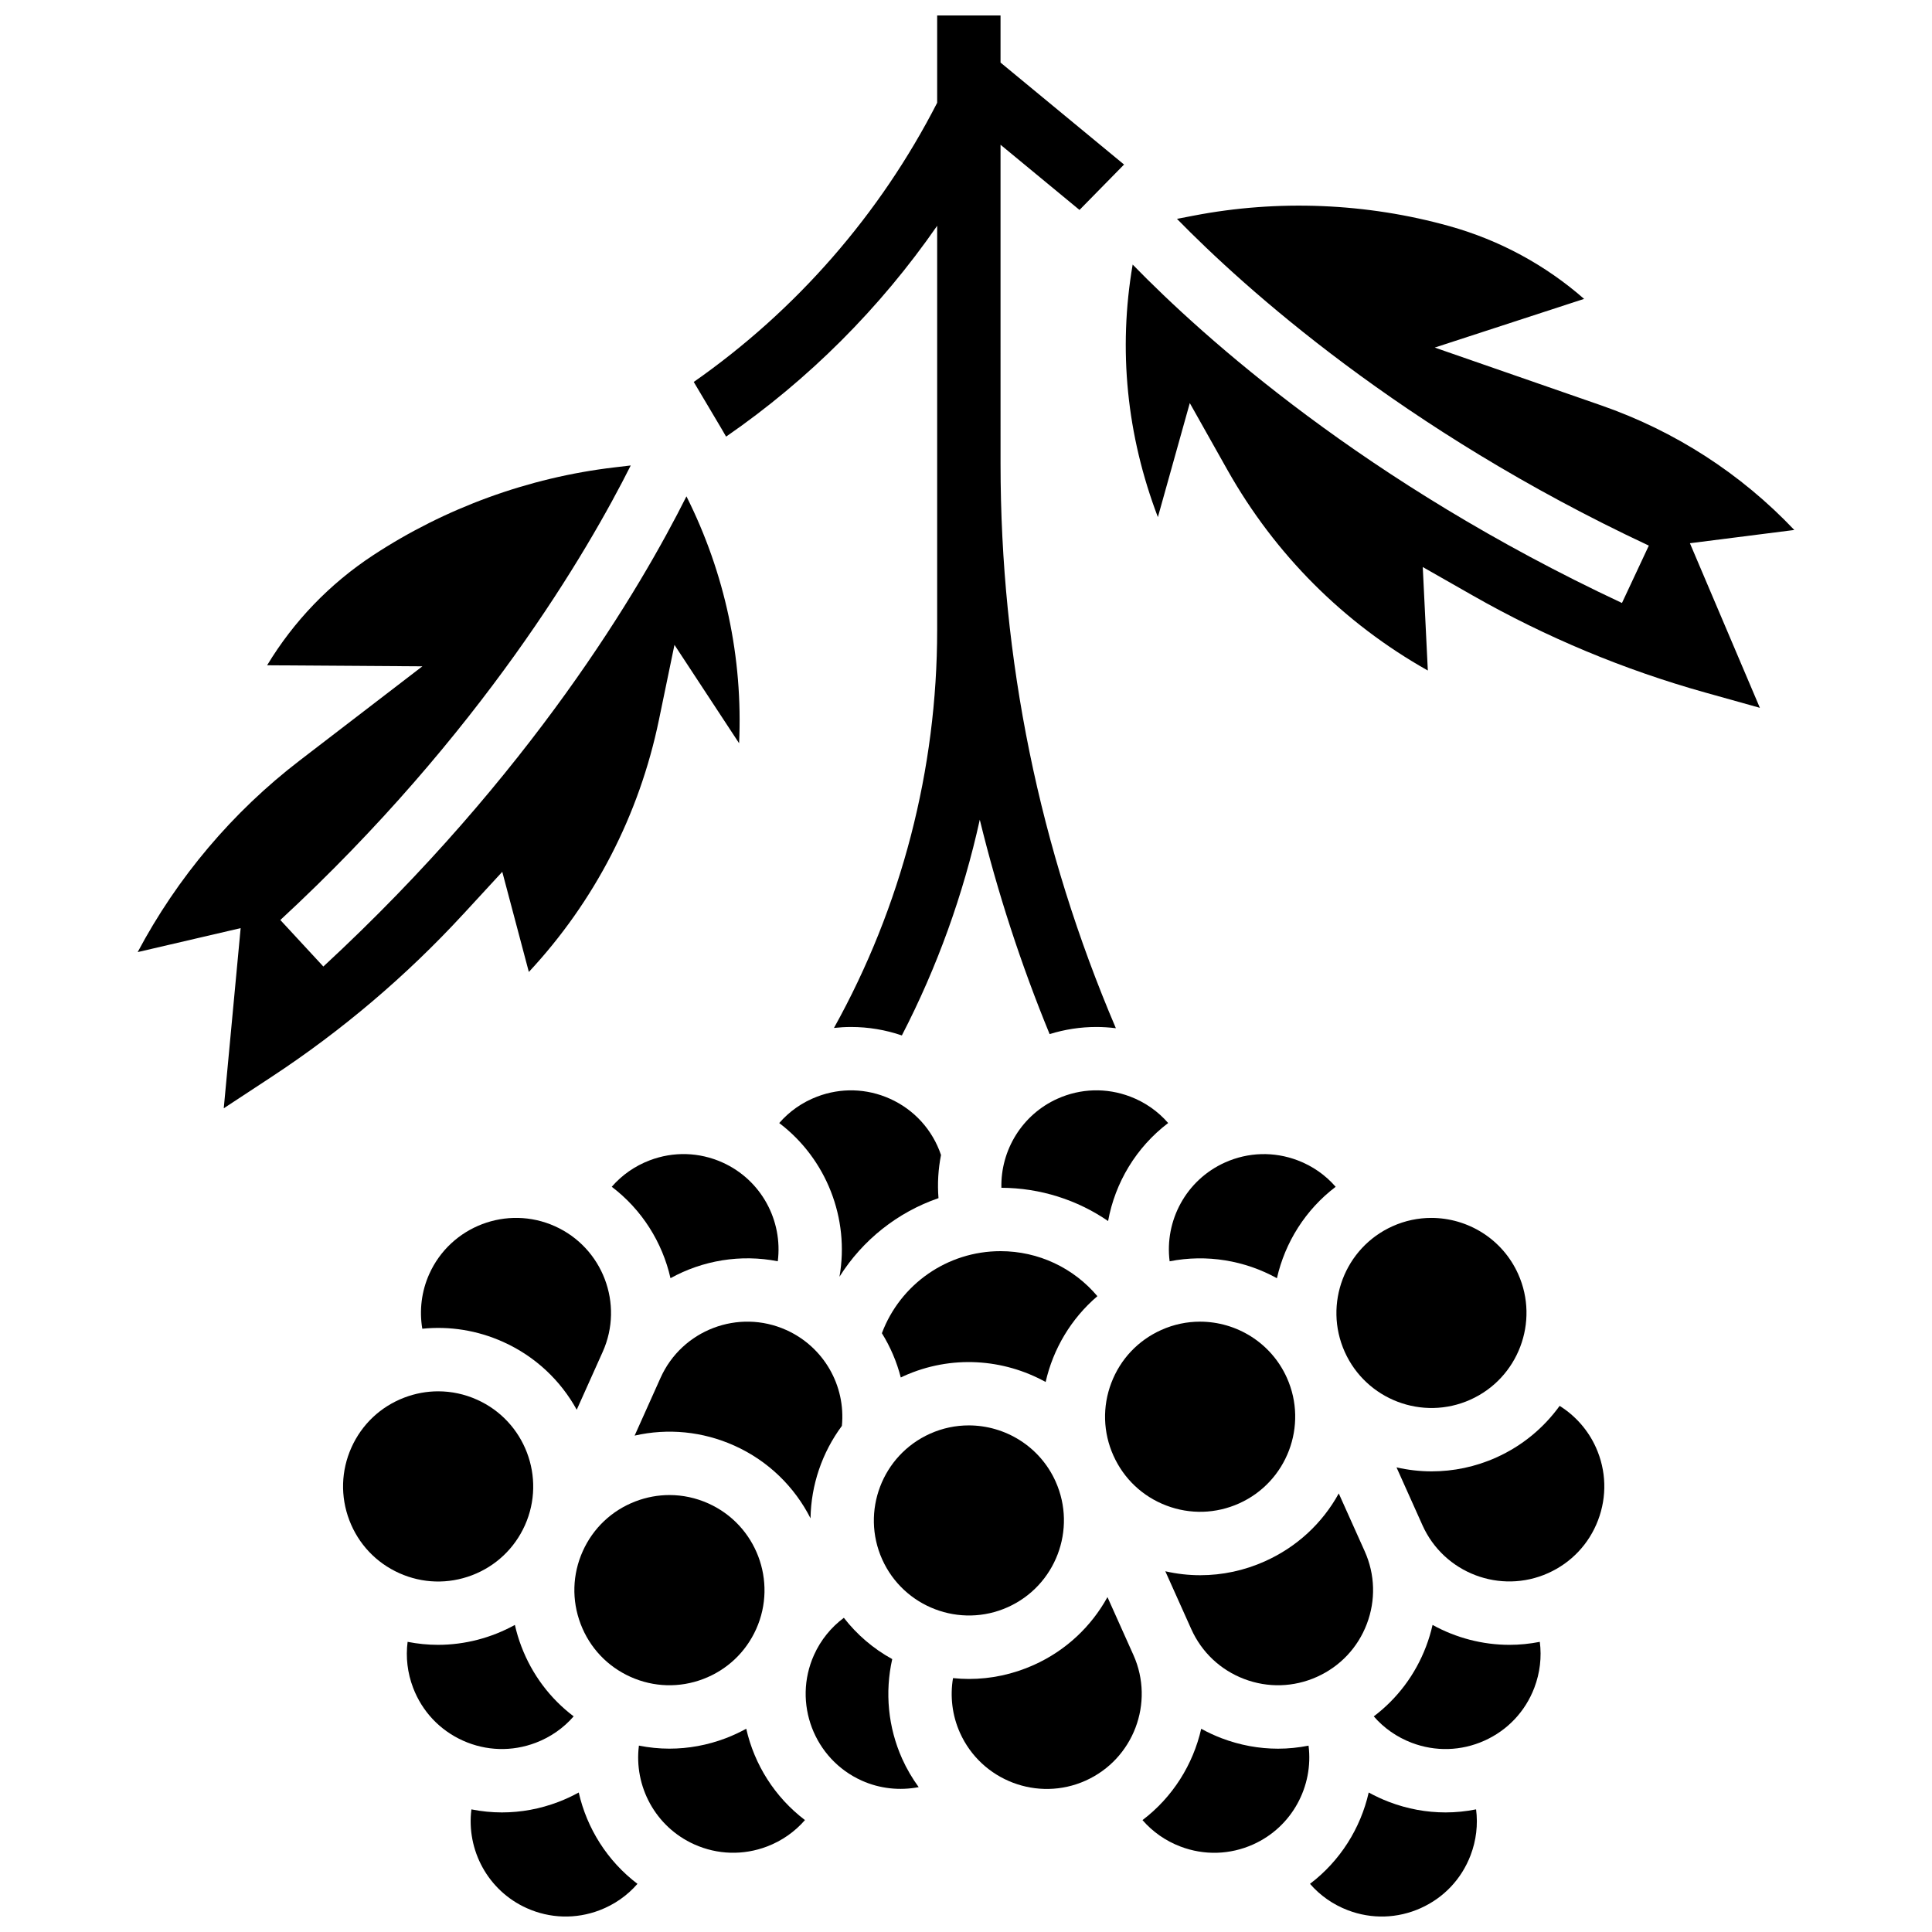
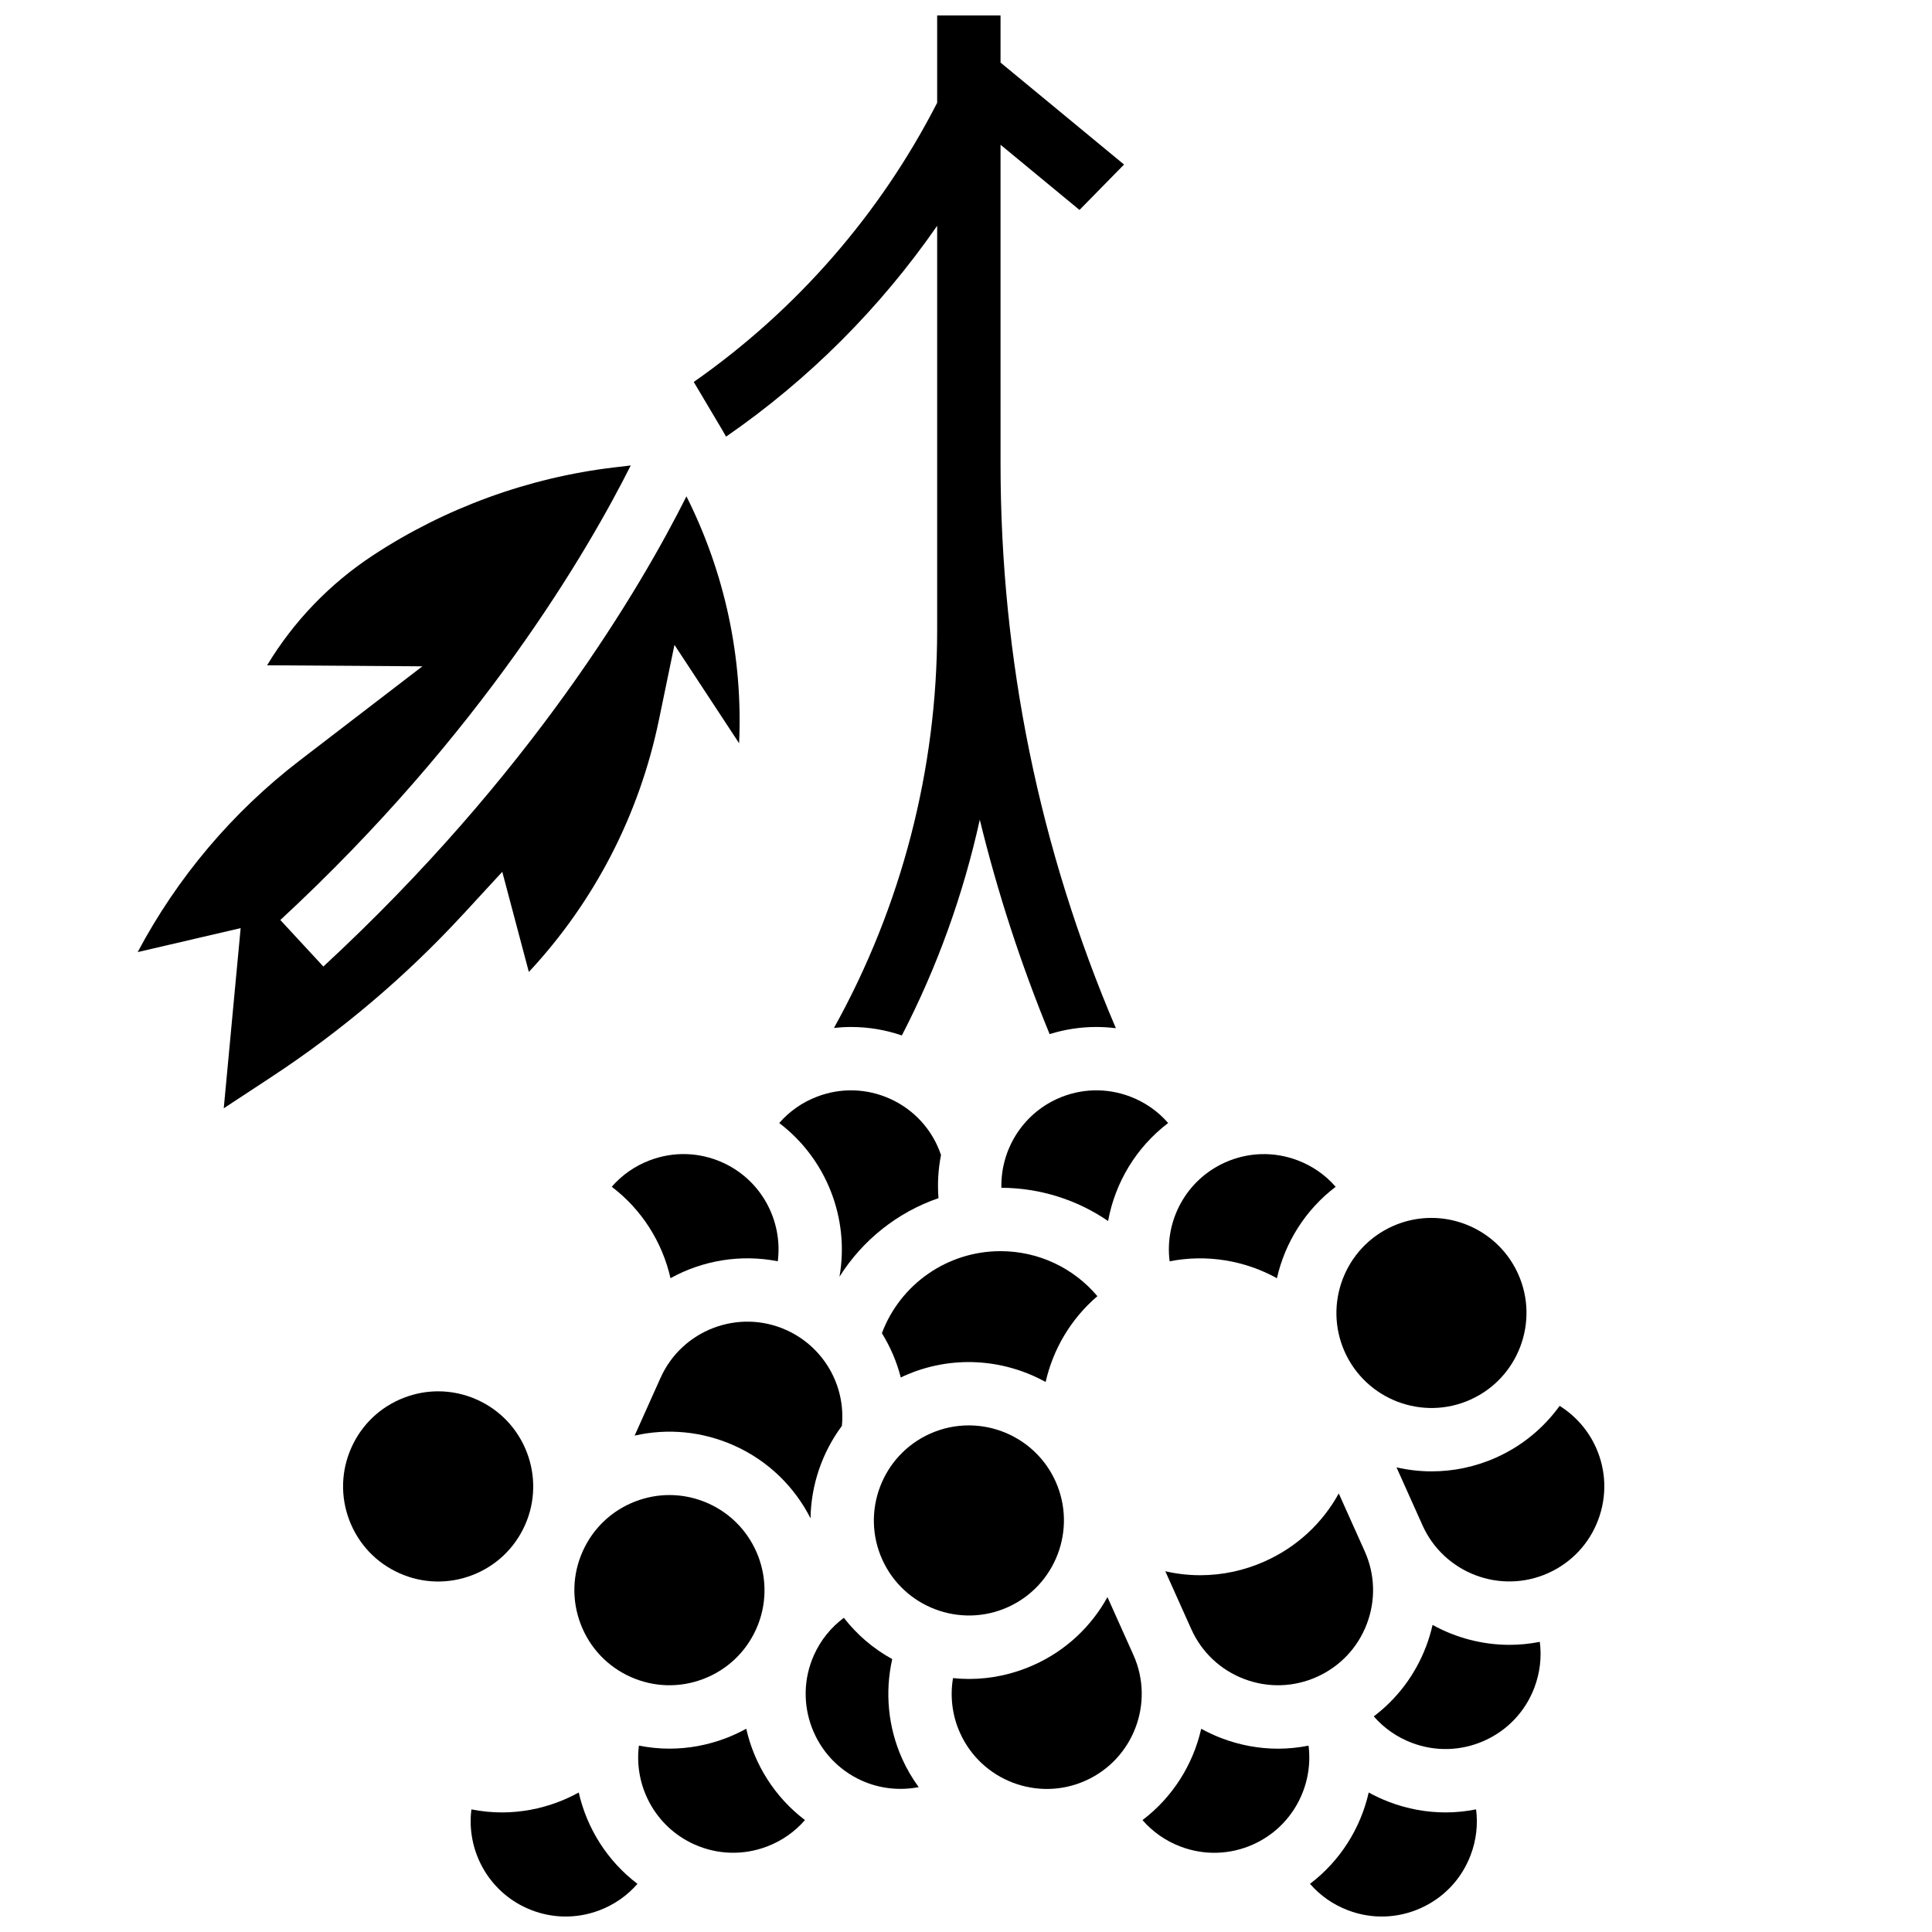
<svg xmlns="http://www.w3.org/2000/svg" width="800px" height="800px" version="1.1" viewBox="144 144 512 512">
  <defs>
    <clipPath id="c">
      <path d="m327 148.09h115v270.91h-115z" />
    </clipPath>
    <clipPath id="b">
      <path d="m491 619h45v32.902h-45z" />
    </clipPath>
    <clipPath id="a">
      <path d="m268 619h45v32.902h-45z" />
    </clipPath>
  </defs>
  <g clip-path="url(#c)">
    <path d="m336.42 259.71c21.898-15.113 40.848-34.098 55.938-55.875v107.14c0 36.887-9.445 73.242-27.348 105.44 1.5-0.164 3.008-0.254 4.523-0.254 4.609 0 9.125 0.758 13.469 2.242 9.367-18.109 16.285-37.348 20.652-57.172 4.711 19.289 10.875 38.254 18.508 56.82 4.008-1.246 8.152-1.891 12.383-1.891 1.734 0 3.461 0.117 5.172 0.328-20.281-47.516-30.562-97.801-30.562-149.57l-0.004-34.855v-49.703l20.926 17.277 11.809-12.031-32.734-27.023v-12.488h-16.793v23.141c-15.117 29.531-37.328 54.992-64.508 73.984l7.305 12.305c0.438 0.723 0.844 1.457 1.266 2.184z" />
  </g>
-   <path d="m619.51 284.45c-14.145-14.922-31.621-26.227-51.246-33.043l-44.039-15.297 39.578-12.902c-10.242-8.973-22.363-15.547-35.629-19.262-22-6.156-45.48-7.121-67.91-2.785l-4.356 0.84c17.688 18.098 59.371 55.832 125.05 86.59l-7.121 15.207c-68.141-31.91-110.88-70.383-129.67-89.688-3.863 22.523-1.594 45.199 6.684 66.934l8.457-30.227 9.941 17.668c12.637 22.457 30.883 40.684 53.141 53.211l-1.344-27.426 13.289 7.57c19.363 11.031 40.066 19.672 61.527 25.676l14.523 4.062-18.539-43.617z" />
  <path d="m266.74 386.29 10.367-11.25 7.043 26.539c17.406-18.691 29.258-41.598 34.48-66.832l4.109-19.852 17.129 26.074c1.035-22.664-3.738-45.07-13.953-65.43-12.117 24.18-41.148 73.664-96.223 124.6l-11.402-12.328c53.242-49.242 81.504-97.848 92.863-120.46l-4.402 0.52c-22.684 2.68-44.766 10.727-63.859 23.266-11.516 7.562-21.066 17.508-28.102 29.168l41.145 0.277-32.512 24.953c-17.828 13.684-32.457 31.035-42.938 50.781l27.289-6.352-4.477 47.742 12.605-8.281c18.629-12.238 35.734-26.754 50.836-43.141z" />
  <path d="m434.82 487.5c-6.305-7.488-15.617-11.93-25.672-11.93-14.125 0-26.57 8.777-31.438 21.742 2.25 3.625 3.945 7.582 5.008 11.738 0.285-0.137 0.566-0.281 0.855-0.41 12.52-5.617 26.359-4.574 37.531 1.602 1.98-8.746 6.731-16.781 13.715-22.742z" />
  <path d="m423.75 536.62c-4.188-9.332-13.395-14.875-23.02-14.875-3.441 0-6.938 0.707-10.273 2.207-12.672 5.688-18.355 20.621-12.672 33.293 5.688 12.672 20.621 18.359 33.293 12.672 12.668-5.684 18.352-20.613 12.676-33.285l-0.004-0.008v-0.004z" />
-   <path d="m291.05 468.96c-12.672-5.684-27.609 0-33.293 12.672-2.055 4.582-2.664 9.629-1.844 14.496 7.238-0.738 14.574 0.414 21.391 3.477 8.617 3.867 15.293 10.297 19.535 17.992l6.883-15.344c5.688-12.672 0-27.609-12.672-33.293z" />
-   <path d="m392.71 461.52c-0.309-3.863-0.07-7.707 0.668-11.434-2.242-6.641-7.094-12.02-13.547-14.914-6.141-2.754-12.984-2.953-19.273-0.559-3.941 1.5-7.367 3.906-10.055 7.004 12.504 9.488 18.688 25.316 15.965 40.734 6.117-9.73 15.391-17.094 26.242-20.832z" />
+   <path d="m392.71 461.52c-0.309-3.863-0.07-7.707 0.668-11.434-2.242-6.641-7.094-12.02-13.547-14.914-6.141-2.754-12.984-2.953-19.273-0.559-3.941 1.5-7.367 3.906-10.055 7.004 12.504 9.488 18.688 25.316 15.965 40.734 6.117-9.73 15.391-17.094 26.242-20.832" />
  <path d="m311.1 588.39c6.141 2.754 12.984 2.953 19.273 0.559 6.289-2.394 11.27-7.094 14.023-13.23 5.688-12.672 0-27.609-12.672-33.293-3.297-1.48-6.793-2.223-10.301-2.223-3.027 0-6.059 0.551-8.969 1.66-6.289 2.394-11.27 7.094-14.023 13.23-2.754 6.141-2.953 12.984-0.559 19.273 2.391 6.289 7.09 11.27 13.227 14.023z" />
  <path d="m479.24 557.75c-5.492 2.465-11.324 3.699-17.168 3.699-3.098 0-6.195-0.352-9.25-1.047l6.871 15.316c2.754 6.141 7.734 10.84 14.023 13.23 6.289 2.394 13.133 2.195 19.273-0.559s10.84-7.734 13.23-14.023c2.394-6.289 2.195-13.133-0.559-19.27l-6.875-15.32c-4.363 7.93-11.141 14.203-19.547 17.973z" />
  <path d="m443.52 434.61c-6.289-2.394-13.133-2.195-19.273 0.559-9.414 4.223-15.102 13.695-14.867 23.605 10.316 0.047 20.105 3.207 28.277 8.812 1.855-10.172 7.43-19.531 15.918-25.973-2.688-3.098-6.113-5.504-10.055-7.004z" />
  <path d="m358.8 546.37c0.133-8.84 3.066-17.43 8.309-24.496 1.051-10.688-4.816-20.949-14.762-25.414-12.672-5.688-27.609 0-33.293 12.672l-6.871 15.32c8.824-2.008 18.016-1.117 26.418 2.652 9.078 4.074 16.004 11.008 20.199 19.266z" />
  <path d="m487.91 451.51c-6.289-2.394-13.133-2.195-19.273 0.559-10.355 4.644-16.043 15.469-14.672 26.188 9.852-1.934 19.918-0.223 28.434 4.484 2.148-9.496 7.566-18.156 15.566-24.227-2.691-3.102-6.117-5.508-10.055-7.004z" />
-   <path d="m438.51 510.48c-2.394 6.289-2.195 13.133 0.559 19.273l0.004 0.004c2.754 6.137 7.734 10.836 14.02 13.227 6.289 2.394 13.133 2.195 19.273-0.559 12.672-5.684 18.355-20.621 12.672-33.293-4.188-9.336-13.395-14.879-23.02-14.879-3.441 0-6.938 0.707-10.273 2.207-6.141 2.75-10.84 7.731-13.234 14.02z" />
  <path d="m533.66 514.93c12.672-5.684 18.355-20.621 12.672-33.293-4.188-9.336-13.398-14.879-23.02-14.879-3.441 0-6.938 0.707-10.273 2.207-12.672 5.688-18.355 20.621-12.672 33.293 5.684 12.676 20.621 18.359 33.293 12.672z" />
  <path d="m437.49 567.25c-4.246 7.695-10.922 14.129-19.539 17.992-5.492 2.465-11.324 3.699-17.168 3.699-1.41 0-2.816-0.078-4.223-0.223-0.82 4.867-0.211 9.914 1.844 14.496 5.688 12.672 20.621 18.355 33.293 12.672 12.672-5.688 18.355-20.621 12.672-33.293z" />
  <path d="m380.45 583.68c-5.004-2.754-9.348-6.469-12.82-10.945-3.402 2.535-6.133 5.891-7.914 9.859-5.688 12.672 0 27.609 12.672 33.293 4.777 2.144 10.055 2.684 15.074 1.723-1.68-2.309-3.164-4.812-4.379-7.519-3.742-8.348-4.613-17.621-2.633-26.41z" />
  <path d="m482.7 607.42c-5.043 0-10.098-0.922-14.953-2.769-1.879-0.715-3.684-1.559-5.414-2.512-2.152 9.488-7.566 18.141-15.559 24.207 2.688 3.098 6.113 5.504 10.055 7.004 6.289 2.394 13.133 2.195 19.273-0.559 10.352-4.644 16.039-15.461 14.676-26.176-2.672 0.527-5.375 0.805-8.078 0.805z" />
  <g clip-path="url(#b)">
    <path d="m527.09 624.31c-5.043 0-10.098-0.922-14.953-2.769-1.879-0.715-3.684-1.559-5.414-2.512-2.152 9.488-7.566 18.141-15.559 24.207 2.688 3.098 6.113 5.504 10.055 7.004 6.289 2.394 13.133 2.195 19.273-0.559s10.84-7.734 13.23-14.023c1.5-3.938 1.98-8.09 1.457-12.156-2.676 0.531-5.379 0.809-8.09 0.809z" />
  </g>
  <path d="m557.32 516.57c-4.168 5.773-9.844 10.562-16.793 13.68-5.562 2.496-11.387 3.676-17.125 3.676-3.152 0-6.273-0.367-9.312-1.059l6.887 15.355c5.688 12.672 20.621 18.355 33.293 12.672 6.141-2.754 10.84-7.734 13.23-14.023 2.394-6.289 2.195-13.133-0.559-19.273-2.055-4.582-5.43-8.402-9.621-11.027z" />
  <path d="m544.03 579.9c-7.164 0-14.184-1.855-20.387-5.277-0.438 1.93-1.008 3.844-1.727 5.727-2.84 7.461-7.637 13.809-13.852 18.508 2.688 3.094 6.109 5.496 10.047 6.996 6.289 2.394 13.133 2.195 19.27-0.559 6.141-2.754 10.84-7.734 13.23-14.023 1.5-3.941 1.98-8.098 1.453-12.164-2.672 0.523-5.363 0.793-8.035 0.793z" />
  <path d="m269.08 561.46c6.289-2.394 11.266-7.094 14.023-13.23l0.004-0.008c5.68-12.672-0.008-27.602-12.676-33.285-3.297-1.48-6.797-2.223-10.301-2.223-3.027 0-6.059 0.551-8.973 1.66-6.289 2.394-11.27 7.094-14.023 13.23-2.754 6.141-2.953 12.984-0.559 19.273s7.094 11.27 13.23 14.023c6.141 2.754 12.984 2.953 19.273 0.559z" />
-   <path d="m285.98 605.85c3.938-1.5 7.359-3.902 10.047-6.996-6.215-4.699-11.012-11.047-13.852-18.508-0.719-1.883-1.289-3.797-1.727-5.727-6.203 3.426-13.223 5.281-20.387 5.281-2.672 0-5.363-0.27-8.039-0.793-0.527 4.066-0.047 8.223 1.453 12.164 2.394 6.289 7.094 11.27 13.23 14.023 6.144 2.754 12.988 2.949 19.273 0.555z" />
  <path d="m350.12 478.25c1.367-10.719-4.316-21.539-14.672-26.188-6.141-2.754-12.984-2.953-19.273-0.559-3.941 1.5-7.367 3.906-10.055 7.004 8 6.07 13.418 14.73 15.566 24.227 8.516-4.707 18.582-6.418 28.434-4.484z" />
  <path d="m341.76 602.13c-1.73 0.953-3.535 1.797-5.414 2.512-4.856 1.848-9.906 2.769-14.953 2.769-2.703 0-5.406-0.277-8.074-0.805-1.363 10.715 4.324 21.531 14.676 26.176 6.141 2.754 12.984 2.953 19.273 0.559 3.941-1.5 7.367-3.906 10.055-7.004-7.996-6.066-13.414-14.715-15.562-24.207z" />
  <g clip-path="url(#a)">
    <path d="m297.37 619.03c-1.73 0.953-3.535 1.797-5.414 2.512-4.856 1.848-9.906 2.769-14.953 2.769-2.703 0-5.406-0.277-8.074-0.805-1.363 10.715 4.324 21.531 14.676 26.176 6.141 2.754 12.984 2.953 19.273 0.559 3.941-1.5 7.367-3.906 10.055-7.004-7.996-6.066-13.41-14.719-15.562-24.207z" />
  </g>
</svg>